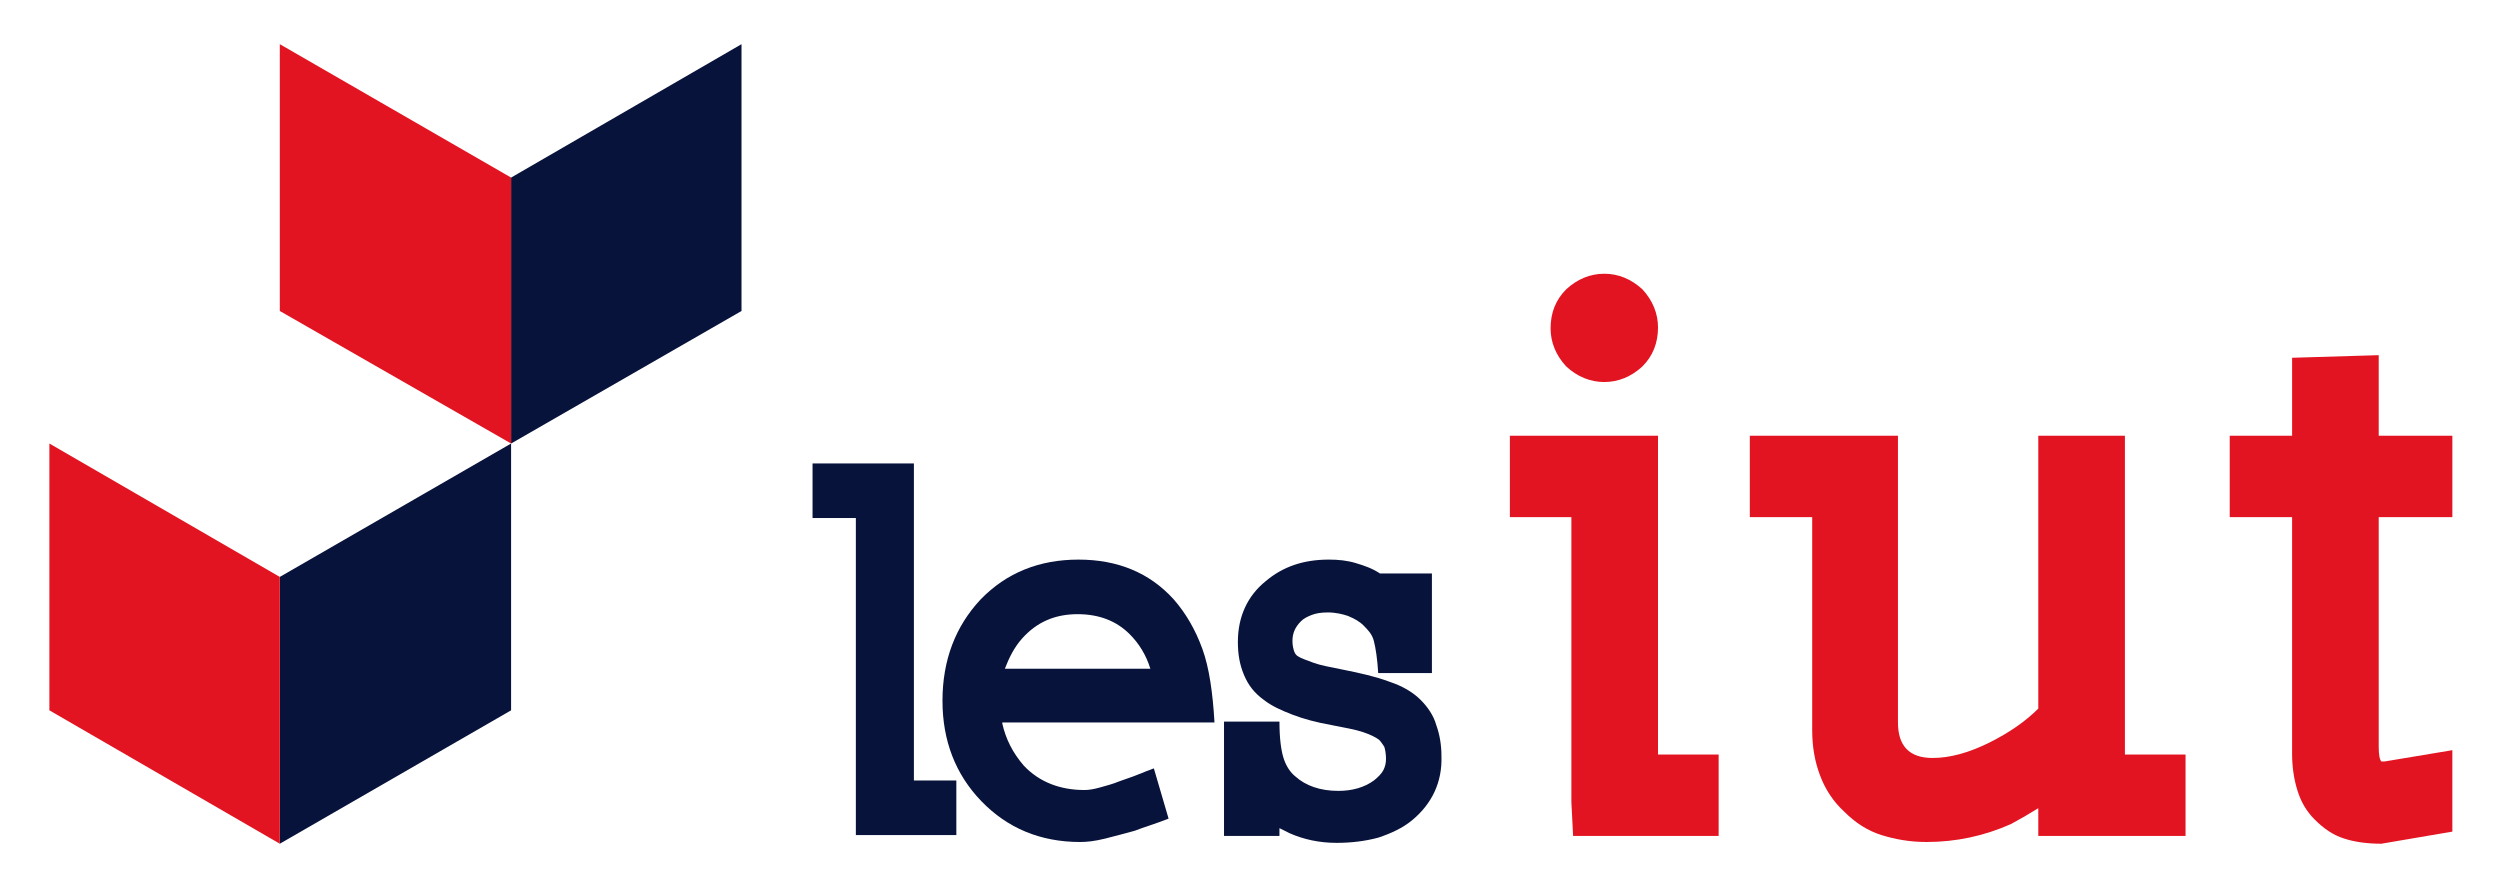
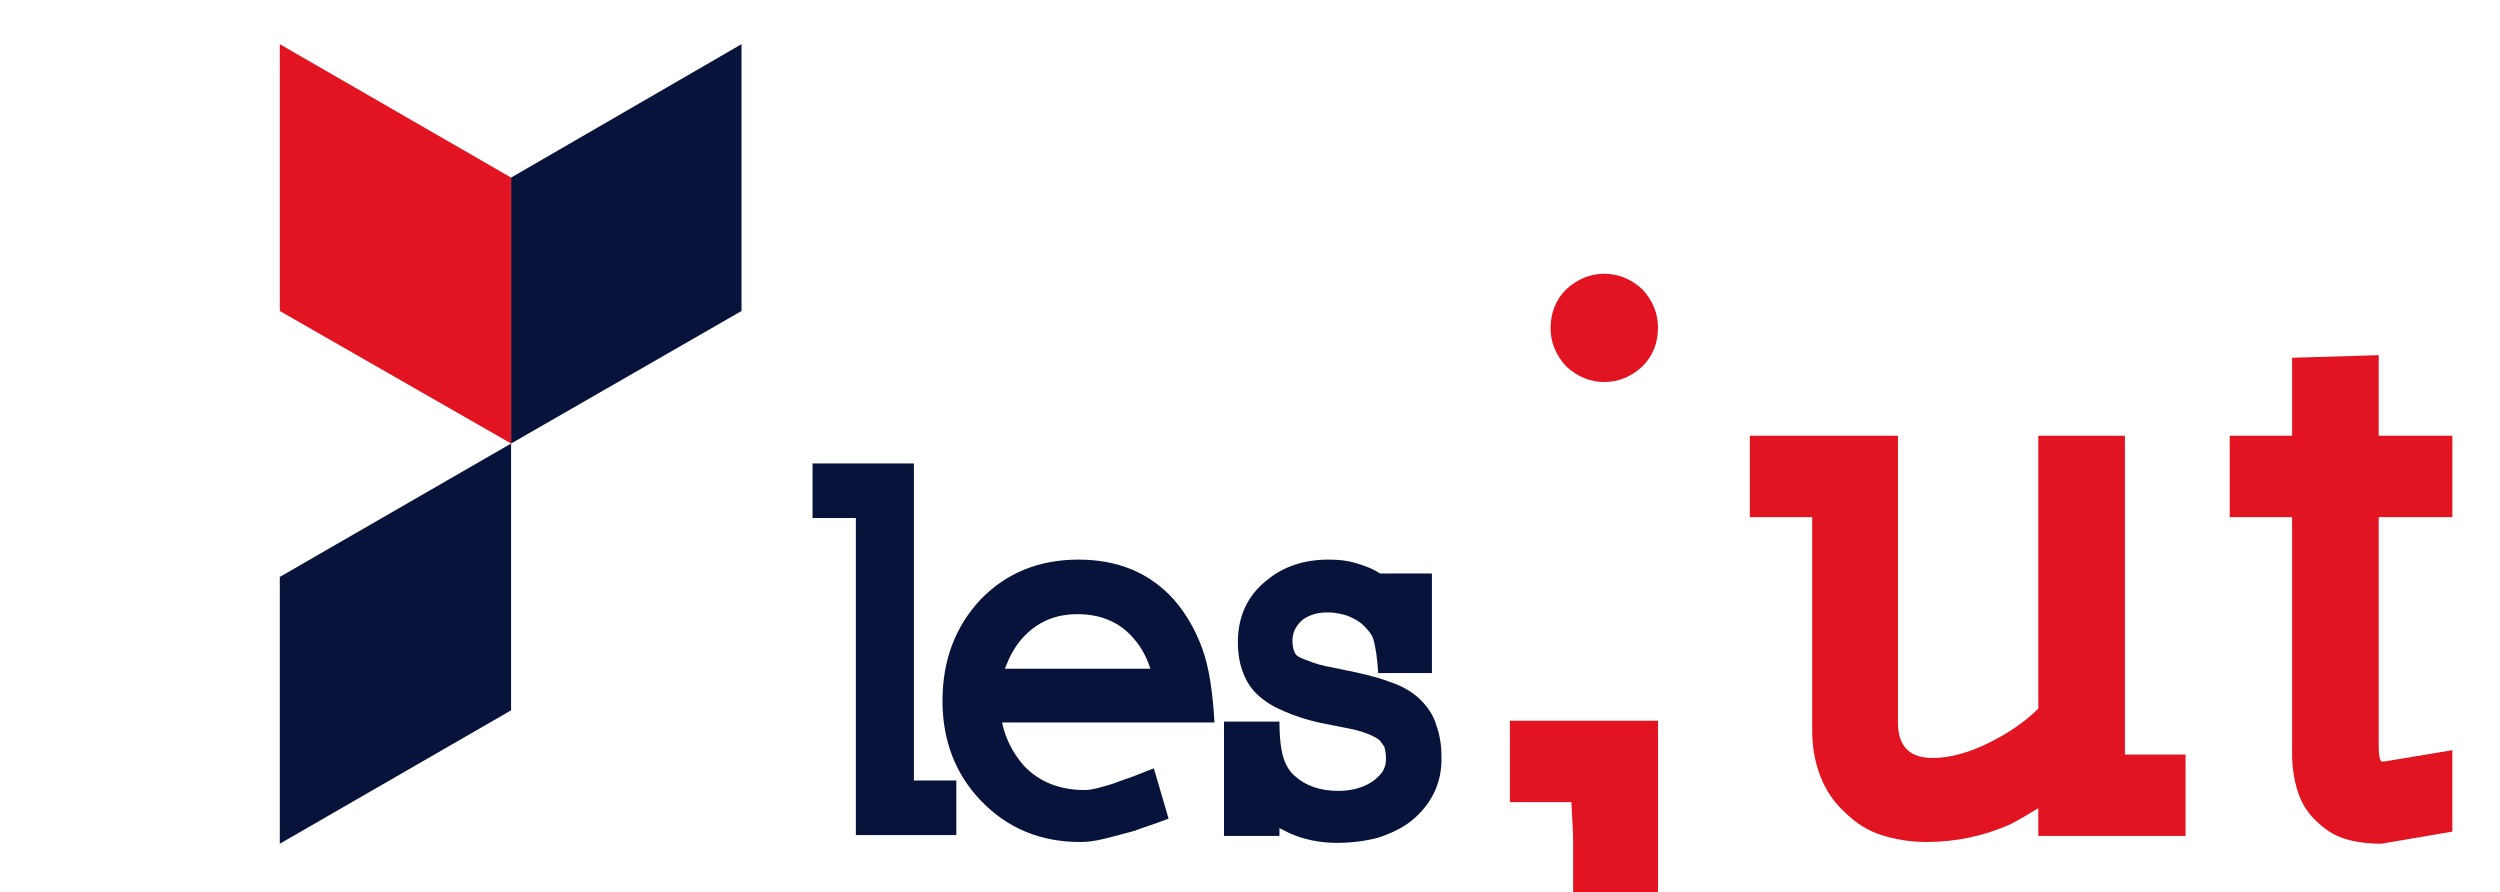
<svg xmlns="http://www.w3.org/2000/svg" version="1.1" id="Calque_1" x="0px" y="0px" viewBox="0 0 288.6 103" style="enable-background:new 0 0 288.6 103;" xml:space="preserve">
  <style type="text/css">
	.st0{fill:#07133A;}
	.st1{fill:#E31421;}
</style>
  <g>
    <path class="st0" d="M98.8,96.4V92V59.8h-5v-6.3h11.7v36.6h4.9v6.3H98.8z" />
    <path class="st0" d="M115.7,83.5c0.4,1.8,1.2,3.4,2.5,4.9c1.8,1.9,4.2,2.8,7,2.8c0.5,0,1.1-0.1,1.8-0.3c0.7-0.2,1.5-0.4,2.2-0.7   c0.8-0.3,1.5-0.5,2.2-0.8c0.7-0.3,1.3-0.5,1.8-0.7l1.7,5.8c-1.5,0.6-2.9,1-3.9,1.4c-1.1,0.3-2.2,0.6-3.4,0.9   c-1.2,0.3-2.1,0.4-2.9,0.4c-4.6,0-8.4-1.6-11.4-4.7c-3-3.1-4.5-7-4.5-11.6c0-4.7,1.5-8.6,4.4-11.7c3-3.1,6.8-4.6,11.3-4.6   c4.5,0,8.2,1.5,11,4.6c1.4,1.6,2.5,3.5,3.3,5.7c0.8,2.2,1.2,5.1,1.4,8.5H115.7z M130.4,73.2c-1.5-1.5-3.5-2.3-6-2.3   c-2.6,0-4.7,0.9-6.4,2.8c-0.9,1-1.5,2.2-2,3.5h16.8C132.3,75.6,131.5,74.3,130.4,73.2z" />
    <path class="st0" d="M163,94.7c-1.1,0.9-2.4,1.5-3.9,2c-1.5,0.4-3.1,0.6-4.8,0.6c-2,0-3.8-0.4-5.4-1.1c-0.4-0.2-0.8-0.4-1.2-0.6   v0.9h-6.4V83.3h6.4c0,2,0.2,3.4,0.5,4.3s0.8,1.6,1.3,2c1.2,1.1,2.9,1.7,5,1.7c1.6,0,3-0.4,4.1-1.2c0.5-0.4,0.9-0.8,1.1-1.2   c0.2-0.4,0.3-0.8,0.3-1.3c0-0.6-0.1-1.1-0.2-1.4c-0.2-0.3-0.4-0.6-0.6-0.8c-0.4-0.3-1-0.6-1.9-0.9s-2.1-0.5-3.6-0.8   c-1.7-0.3-3.2-0.7-4.5-1.2s-2.4-1-3.3-1.7c-1.1-0.8-1.8-1.7-2.3-2.9c-0.5-1.2-0.7-2.4-0.7-3.8c0-2.9,1.1-5.3,3.2-7   c2-1.7,4.4-2.5,7.3-2.5c1.1,0,2.1,0.1,3.1,0.4c1,0.3,1.9,0.6,2.8,1.2h6v11.5h-6.2c-0.1-1.7-0.3-2.9-0.5-3.7s-0.7-1.3-1.2-1.8   c-0.5-0.5-1.1-0.8-1.8-1.1c-0.6-0.2-1.4-0.4-2.3-0.4c-0.8,0-1.4,0.1-1.9,0.3c-0.5,0.2-0.9,0.4-1.2,0.7c-0.7,0.7-1,1.4-1,2.3   c0,0.5,0.1,0.9,0.2,1.2c0.1,0.3,0.3,0.5,0.5,0.6c0.3,0.2,0.9,0.4,1.7,0.7s1.9,0.5,3.4,0.8c2,0.4,3.8,0.8,5.4,1.4   c1.5,0.5,2.7,1.2,3.6,2.1c0.8,0.8,1.5,1.8,1.8,2.9c0.4,1.1,0.6,2.3,0.6,3.6C166.5,90.3,165.3,92.8,163,94.7z" />
  </g>
  <g>
-     <path class="st1" d="M189.6,42.3c-1.3,1.2-2.8,1.8-4.4,1.8c-1.6,0-3.1-0.6-4.4-1.8c-1.2-1.3-1.8-2.8-1.8-4.4c0-1.8,0.6-3.3,1.8-4.5   c1.3-1.2,2.8-1.8,4.4-1.8c1.6,0,3.1,0.6,4.4,1.8c1.2,1.3,1.8,2.8,1.8,4.4C191.4,39.6,190.8,41.1,189.6,42.3 M181.6,96.5l-0.2-3.9   V59.7h-7.1v-9.4h17.1v36.8h7v9.4H181.6z" />
+     <path class="st1" d="M189.6,42.3c-1.3,1.2-2.8,1.8-4.4,1.8c-1.6,0-3.1-0.6-4.4-1.8c-1.2-1.3-1.8-2.8-1.8-4.4c0-1.8,0.6-3.3,1.8-4.5   c1.3-1.2,2.8-1.8,4.4-1.8c1.6,0,3.1,0.6,4.4,1.8c1.2,1.3,1.8,2.8,1.8,4.4C191.4,39.6,190.8,41.1,189.6,42.3 M181.6,96.5l-0.2-3.9   h-7.1v-9.4h17.1v36.8h7v9.4H181.6z" />
    <path class="st1" d="M235.3,96.5v-3.2c-0.5,0.3-1,0.6-1.5,0.9c-0.5,0.3-1.1,0.6-1.6,0.9c-3.1,1.4-6.4,2.1-9.8,2.1   c-1.9,0-3.6-0.3-5.2-0.8c-1.6-0.5-3-1.4-4.3-2.7c-1.3-1.2-2.2-2.6-2.8-4.2c-0.6-1.6-0.9-3.3-0.9-5.2V59.7H202v-9.4h17.1v33.1   c0,2.7,1.3,4.1,4,4.1c2,0,4.2-0.6,6.6-1.8c2.2-1.1,4.1-2.4,5.6-3.9V56.9v-6.6h10v36.8h7v9.4H235.3z" />
    <path class="st1" d="M274.9,97.4c-1.6,0-3.1-0.2-4.3-0.6c-1.3-0.4-2.4-1.2-3.4-2.2c-1-1-1.6-2.1-2-3.4c-0.4-1.3-0.6-2.7-0.6-4.2   V59.7h-7.2v-9.4h7.2v-9l10-0.3v9.3h8.5v9.4h-8.5v26.5c0,0.9,0.1,1.5,0.3,1.7h0.4l7.8-1.3V96L274.9,97.4z" />
  </g>
  <polygon class="st0" points="59,20.5 59,51.2 85.6,35.9 85.6,5.1 " />
  <polygon class="st0" points="32.3,66.6 32.3,97.4 59,82 59,51.2 " />
-   <polygon class="st1" points="5.7,51.2 5.7,82 32.3,97.4 32.3,66.6 " />
  <polygon class="st1" points="32.3,5.1 32.3,35.9 59,51.2 59,20.5 " />
</svg>